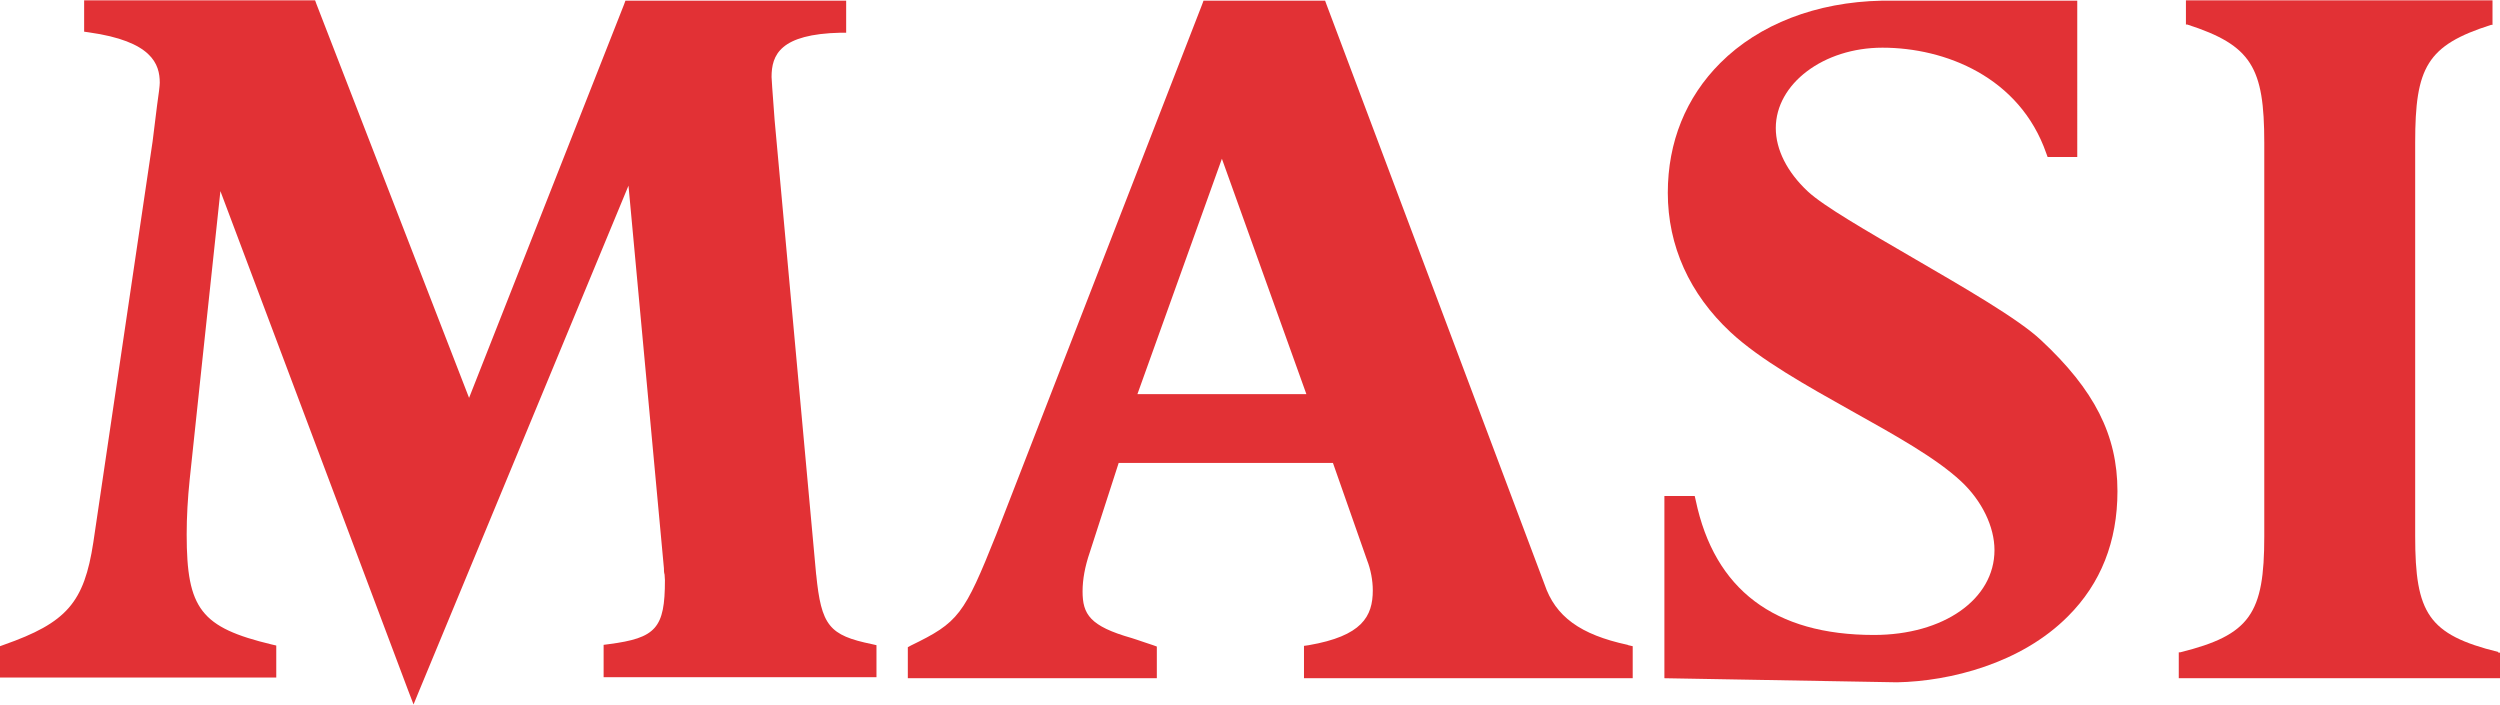
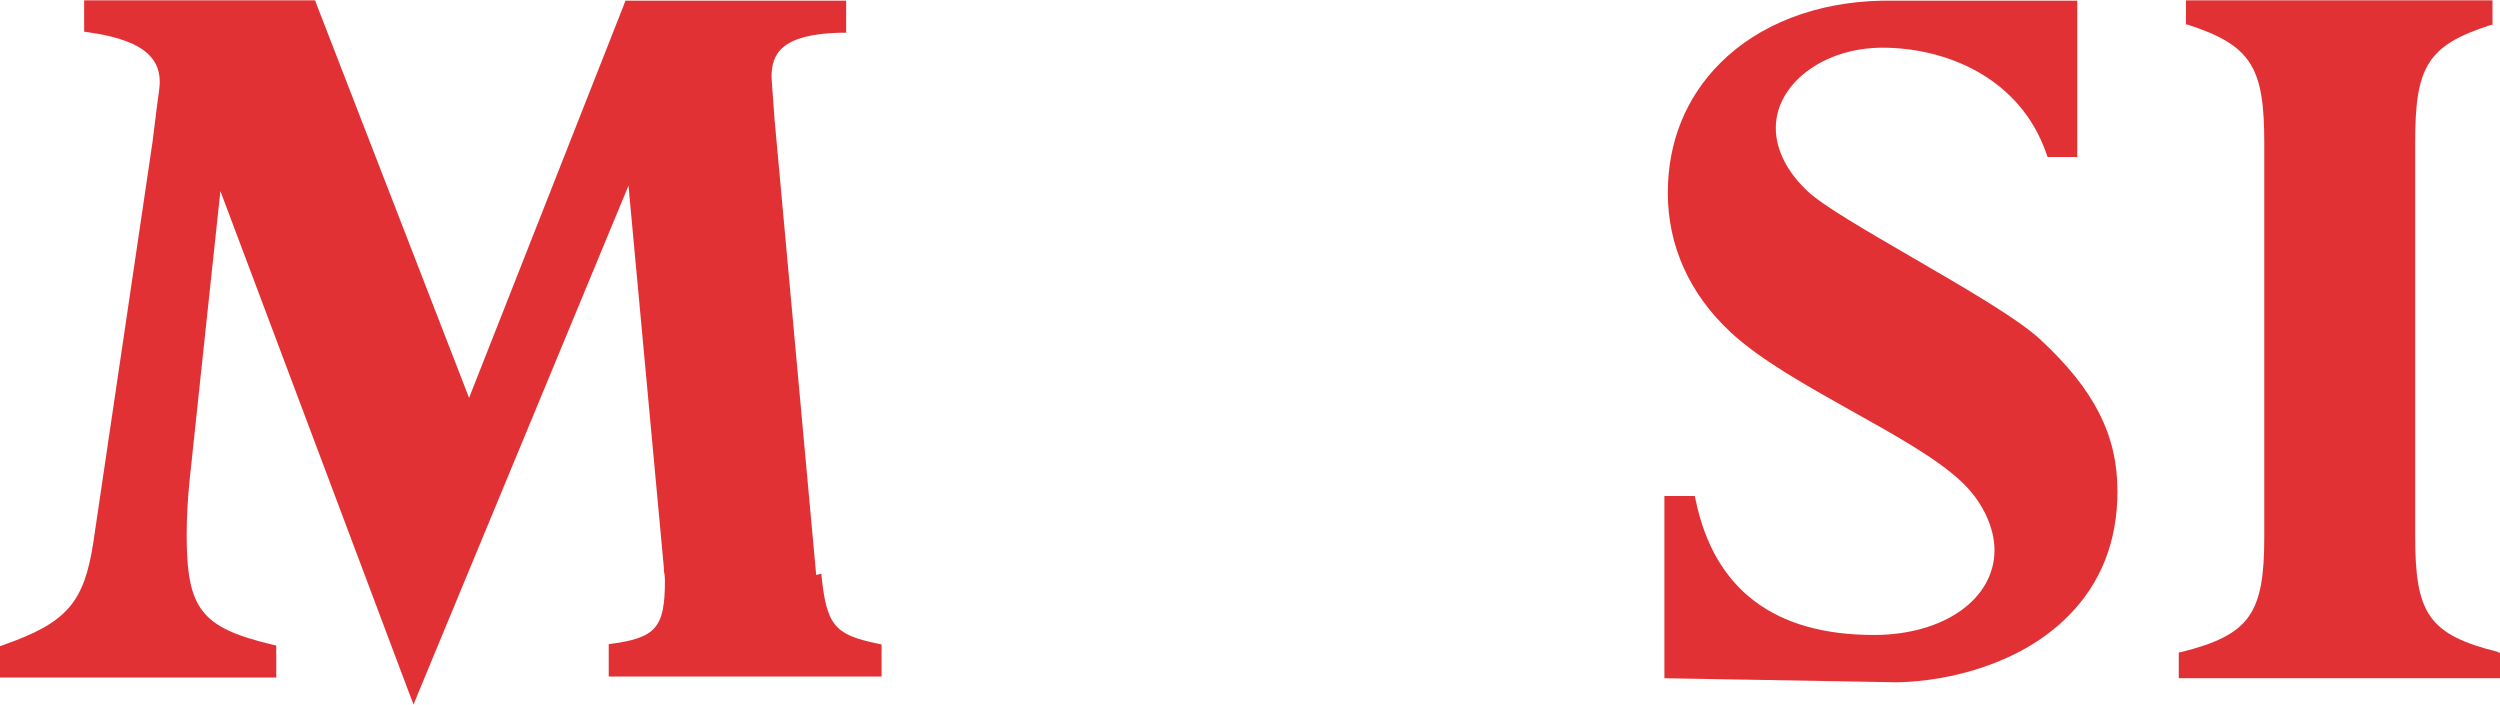
<svg xmlns="http://www.w3.org/2000/svg" id="Livello_1" data-name="Livello 1" viewBox="0 0 73.39 20.7">
  <defs>
    <style>      .cls-1 {        fill: #e23135;        stroke-width: 0px;      }    </style>
  </defs>
-   <path class="cls-1" d="M23.96,16.88s-1.22-13.35-1.22-13.35c-.07-.94-.09-1.21-.09-1.27,0-.65.25-1.26,2.03-1.3h.16V.02h-6.48l-.04.11-4.55,11.55L9.29.12l-.04-.11H2.47v.92l.14.02c1.85.26,2.08.93,2.08,1.48,0,.08-.03.33-.08.67l-.13,1.05s-1.74,11.77-1.74,11.77c-.27,1.77-.78,2.36-2.63,3.01l-.11.04v.92h8.11v-.94l-.13-.03c-2.08-.5-2.5-1.04-2.5-3.23,0-.51.03-1.06.09-1.63,0,0,.67-6.32.9-8.45l5.52,14.68.15.39.16-.39,6.15-14.84,1.04,11.23h0c0,.06,0,.12.02.19,0,.06.01.11.01.16,0,1.41-.26,1.7-1.65,1.88l-.15.02v.95h8.01v-.94l-.13-.03c-1.26-.26-1.49-.54-1.64-2.05" />
-   <path class="cls-1" d="M33.39,11.57l2.48-6.91,2.48,6.91h-4.96ZM47.78,18.93c-1.39-.3-2.12-.83-2.44-1.78,0,0-6.4-17.02-6.4-17.02l-.04-.11h-3.57l-.04.11-6.04,15.55c-.95,2.38-1.11,2.59-2.51,3.27l-.09.05v.91h7.31v-.93s-.11-.04-.11-.04l-.27-.09c-.14-.05-.27-.09-.36-.12h0s0,0,0,0c-1.23-.35-1.44-.7-1.44-1.37,0-.35.07-.73.21-1.14,0,0,.68-2.11.85-2.63h6.29l1,2.85c.11.28.17.6.17.89,0,.77-.32,1.34-1.88,1.61l-.14.02v.95h9.65v-.94l-.13-.03Z" />
+   <path class="cls-1" d="M23.96,16.88s-1.22-13.35-1.22-13.35c-.07-.94-.09-1.21-.09-1.27,0-.65.25-1.26,2.03-1.3h.16V.02h-6.48l-.04.11-4.55,11.55L9.29.12l-.04-.11H2.47v.92l.14.02c1.85.26,2.08.93,2.08,1.48,0,.08-.03.33-.08.67l-.13,1.05s-1.74,11.77-1.74,11.77c-.27,1.77-.78,2.36-2.63,3.01l-.11.04v.92h8.11v-.94l-.13-.03c-2.08-.5-2.5-1.04-2.5-3.23,0-.51.03-1.06.09-1.63,0,0,.67-6.32.9-8.45l5.52,14.68.15.39.16-.39,6.15-14.84,1.04,11.23h0c0,.06,0,.12.02.19,0,.06.01.11.01.16,0,1.41-.26,1.7-1.65,1.88v.95h8.01v-.94l-.13-.03c-1.26-.26-1.49-.54-1.64-2.05" />
  <path class="cls-1" d="M73.34,19.14c-2.06-.51-2.44-1.14-2.44-3.4V4.18c0-2.2.34-2.85,2.23-3.45h.04v-.72h-9v.71h.04c1.89.61,2.26,1.26,2.26,3.47v11.56c0,2.26-.41,2.89-2.47,3.4h-.04v.76h9.43v-.75h-.05Z" />
  <path class="cls-1" d="M55.47.02h-.23c-1.92.04-3.6.69-4.74,1.83-1.01,1.01-1.54,2.32-1.54,3.81,0,1.56.64,2.97,1.84,4.09.87.81,2.23,1.57,3.55,2.31,1.27.71,2.48,1.38,3.22,2.07.61.57.98,1.33.98,2.02,0,1.44-1.49,2.49-3.54,2.49-2.92,0-4.68-1.33-5.23-3.95l-.03-.13h-.89v5.18s0,.17,0,.17l6.83.12c1.55-.03,3.64-.55,5.02-1.94.96-.96,1.45-2.19,1.45-3.67,0-1.64-.67-2.97-2.25-4.44-.66-.62-2.24-1.53-3.77-2.42-1.34-.78-2.61-1.51-3.07-1.94-.61-.57-.94-1.23-.94-1.86,0-1.3,1.4-2.36,3.13-2.36,1.84,0,4.03.86,4.81,3.1l.04.11h.87V.17s0-.15,0-.15h-5.51Z" />
</svg>